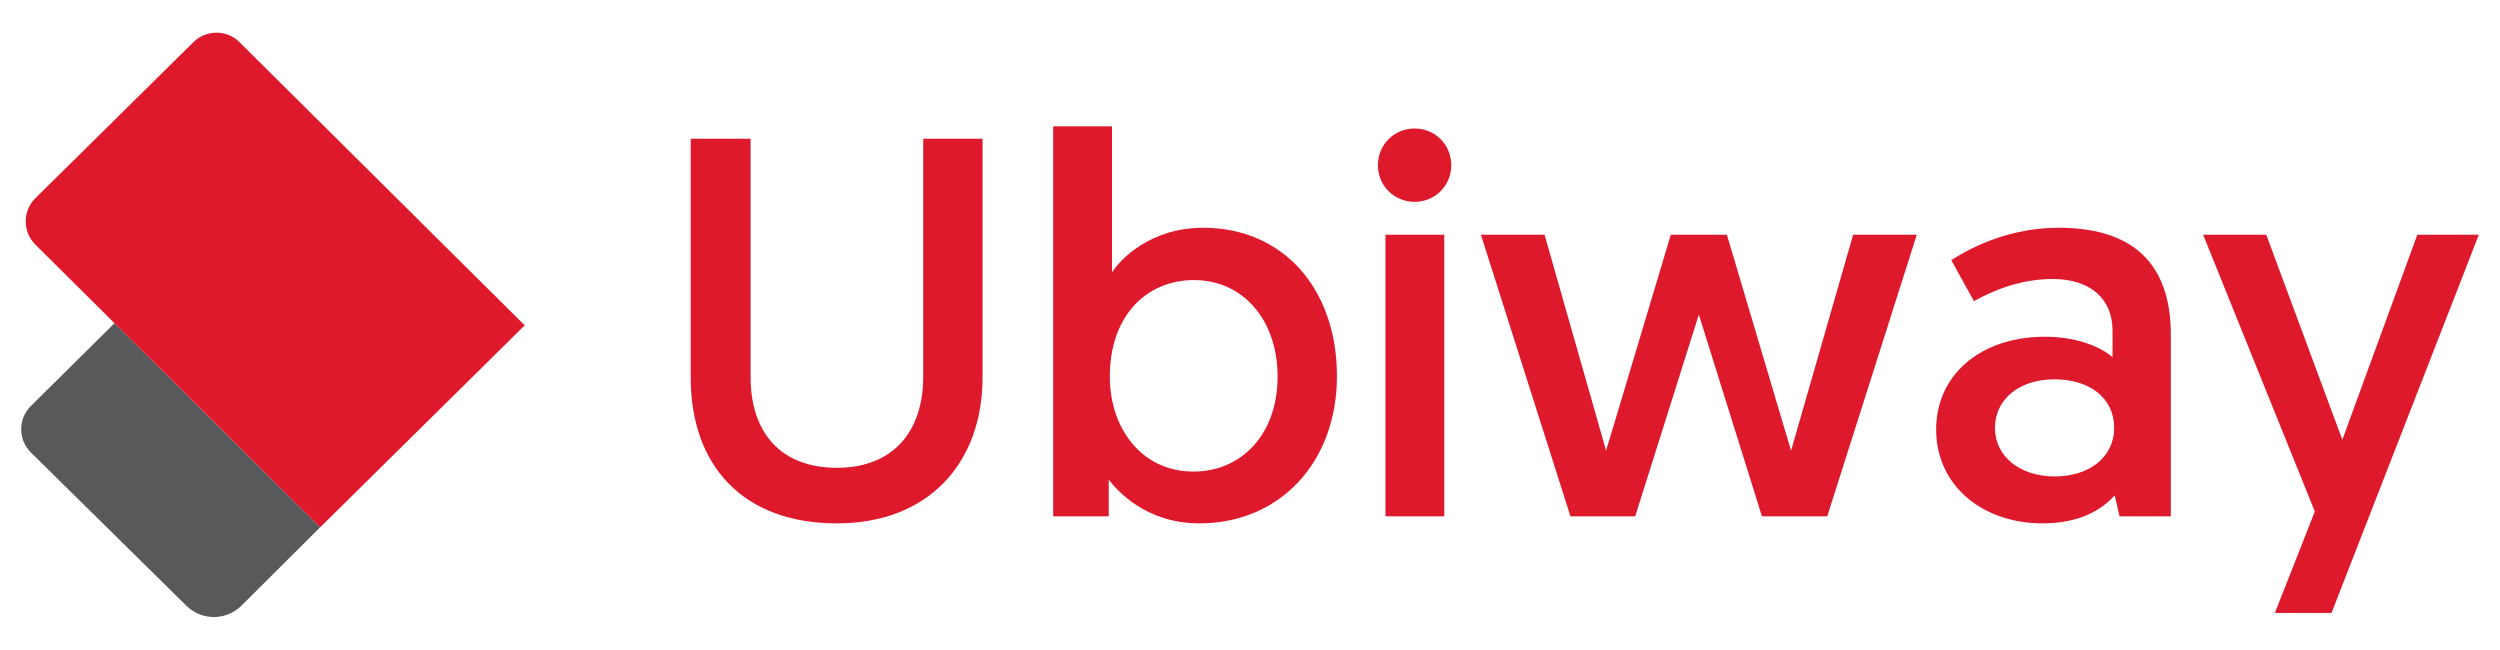
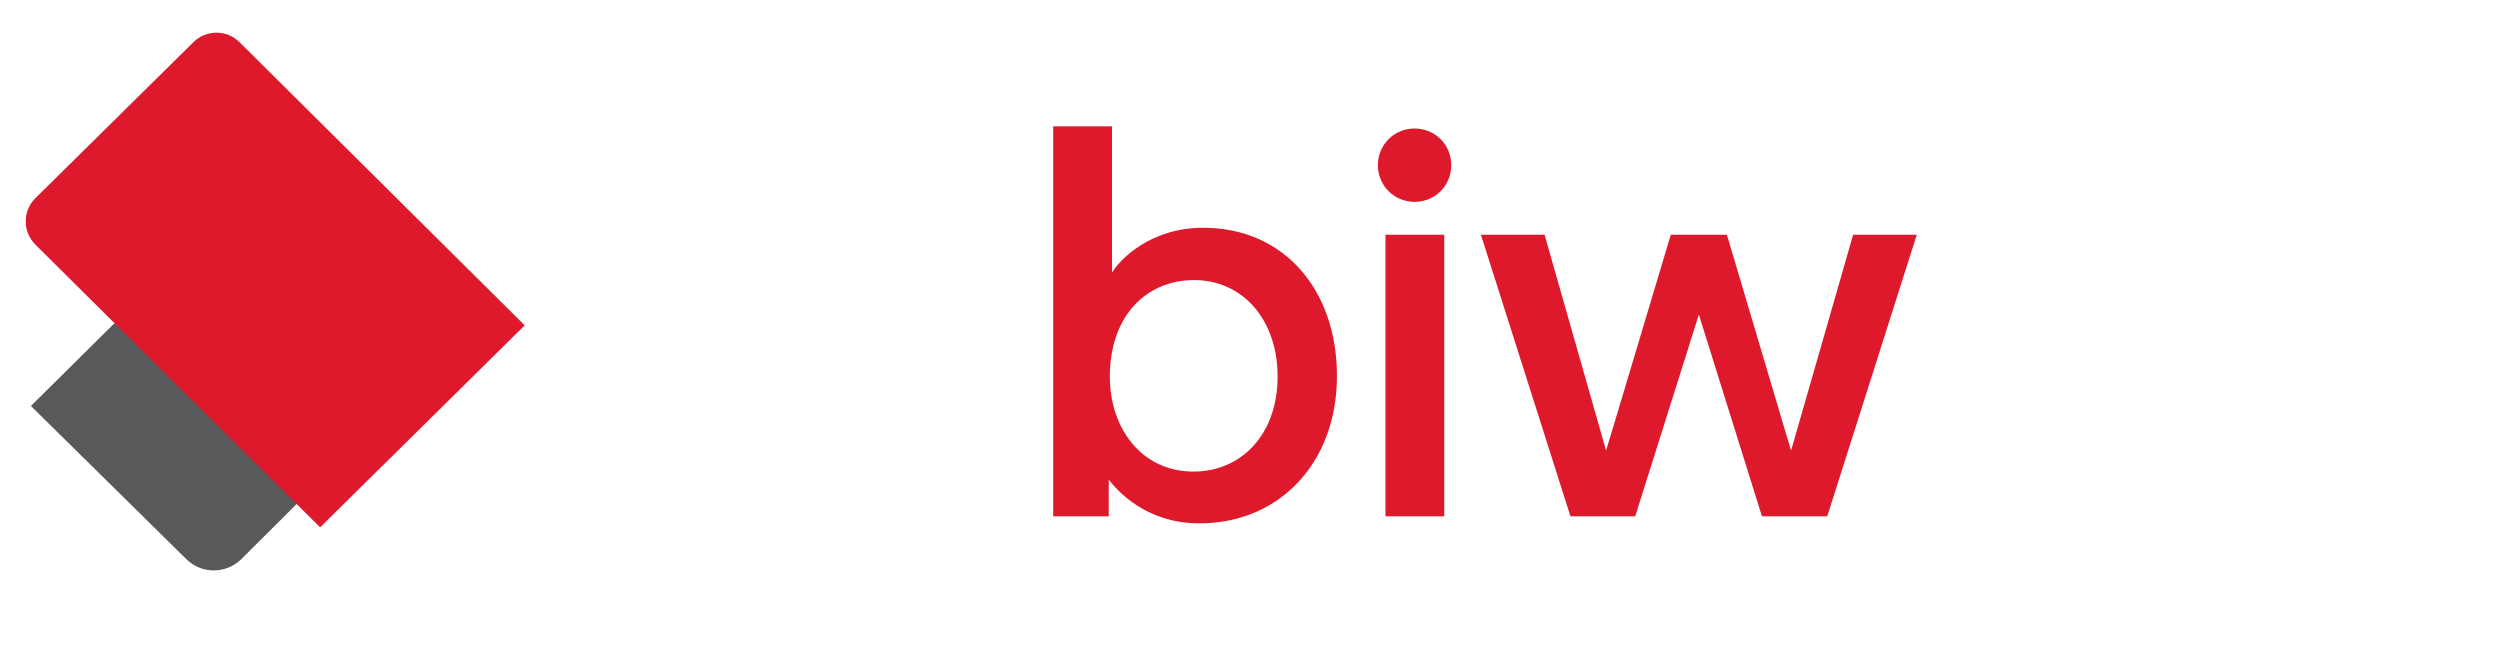
<svg xmlns="http://www.w3.org/2000/svg" xmlns:xlink="http://www.w3.org/1999/xlink" id="Calque_1" x="0px" y="0px" width="727.635px" height="189.098px" viewBox="0 0 727.635 189.098" xml:space="preserve">
  <g>
-     <path fill="#58595B" d="M8.992,118.161c-3.773,3.734-3.764,9.837,0.017,13.563l45.249,44.591c4.45,4.384,11.603,4.36,16.023-0.043   l22.887-22.793L33.326,94.066L8.992,118.161z" />
+     <path fill="#58595B" d="M8.992,118.161l45.249,44.591c4.45,4.384,11.603,4.36,16.023-0.043   l22.887-22.793L33.326,94.066L8.992,118.161z" />
    <path fill="#DF192C" d="M69.715,12.28c-3.711-3.685-9.698-3.695-13.413-0.021l-45.98,45.396c-3.772,3.726-3.78,9.813-0.021,13.546   l23.024,22.865l59.842,59.412l0.004,0.004l59.544-58.789L69.715,12.28z" />
    <g>
      <defs>
        <path id="SVGID_1_" d="M69.715,12.28c-3.711-3.685-9.695-3.695-13.418-0.021L10.322,57.655c-3.772,3.726-3.78,9.813-0.021,13.546     l23.024,22.865l59.836,59.412l0.006,0.004l59.548-58.789L69.715,12.28z" />
      </defs>
      <clipPath id="SVGID_2_">
        <use xlink:href="#SVGID_1_" />
      </clipPath>
    </g>
    <g>
      <g>
-         <path fill="#DF192C" d="M201.037,109.936V40.382h17.43v69.397c0,16.17,8.791,26.375,25.121,26.375     c16.17,0,25.12-10.363,25.12-26.533V40.382h17.271v69.397c0,24.964-15.699,42.548-42.391,42.548     C216.109,152.327,201.037,135.371,201.037,109.936z" />
        <path fill="#DF192C" d="M306.536,36.771h17.115v42.551c2.197-3.613,10.988-13.033,26.533-13.033     c23.395,0,38.939,17.898,38.939,43.175c0,25.12-16.645,42.862-40.037,42.862c-15.859,0-24.18-9.89-26.38-12.718v10.677h-16.171     V36.771z M347.36,137.253c13.971,0,24.49-10.833,24.49-27.633c0-16.486-10.049-28.104-24.336-28.104     c-13.657,0-24.494,10.206-24.494,28.104C323.02,124.695,332.288,137.253,347.36,137.253z" />
        <path fill="#DF192C" d="M411.722,37.399c5.965,0,10.674,4.71,10.674,10.677c0,5.966-4.709,10.676-10.674,10.676     c-5.967,0-10.678-4.71-10.678-10.676C401.044,42.109,405.755,37.399,411.722,37.399z M403.243,68.33h17.115v81.956h-17.115V68.33     z" />
        <path fill="#DF192C" d="M494.458,91.564l-18.527,58.721h-18.84L431.026,68.33h18.527l17.898,62.8c0,0,0.158-0.315,18.84-62.8     h16.33c18.527,62.485,18.684,62.8,18.684,62.8l18.057-62.8h18.525l-26.063,81.956h-18.998L494.458,91.564z" />
-         <path fill="#DF192C" d="M595.241,98.002c9.42,0,16.486,3.14,19.625,5.966v-7.692c0-9.42-6.594-15.072-17.426-15.072     c-9.107,0-16.957,3.142-22.924,6.438l-6.594-11.934c6.594-4.24,17.584-9.42,31.244-9.42c24.336,0,32.656,13.188,32.656,31.084     v52.912h-14.914l-1.412-6.123c-4.24,4.71-10.836,8.164-21.041,8.164c-17.268,0-30.93-10.833-30.93-27.318     C563.526,109.149,576.399,98.002,595.241,98.002z M598.069,138.668c10.047,0,17.27-5.653,17.27-14.132     c0-8.637-7.066-14.131-17.428-14.131s-17.27,5.967-17.27,14.131S587.704,138.668,598.069,138.668z" />
-         <path fill="#DF192C" d="M662.116,178.39l11.619-29.518L641.237,68.33h18.369l22.139,59.661l21.822-59.661h17.9l-42.865,110.06     H662.116z" />
      </g>
    </g>
  </g>
</svg>